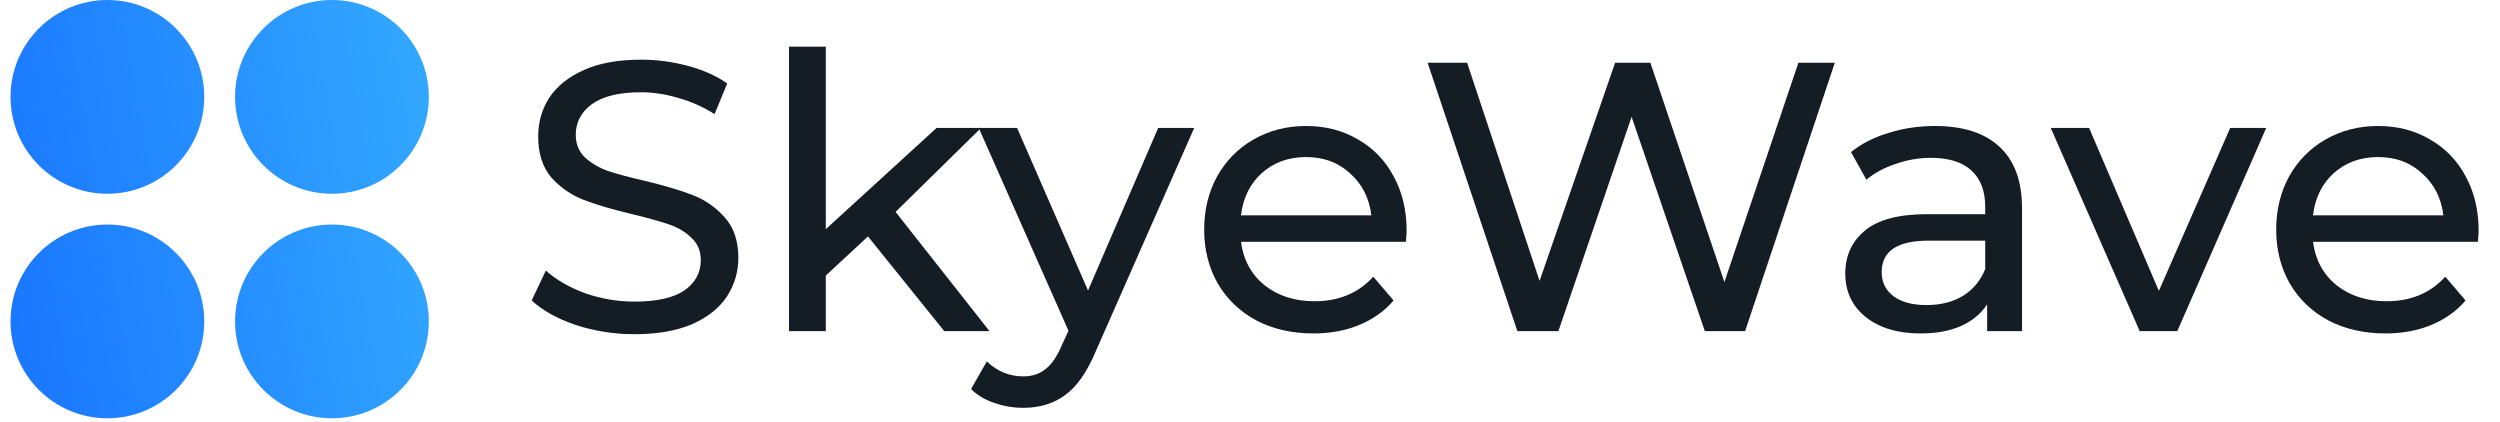
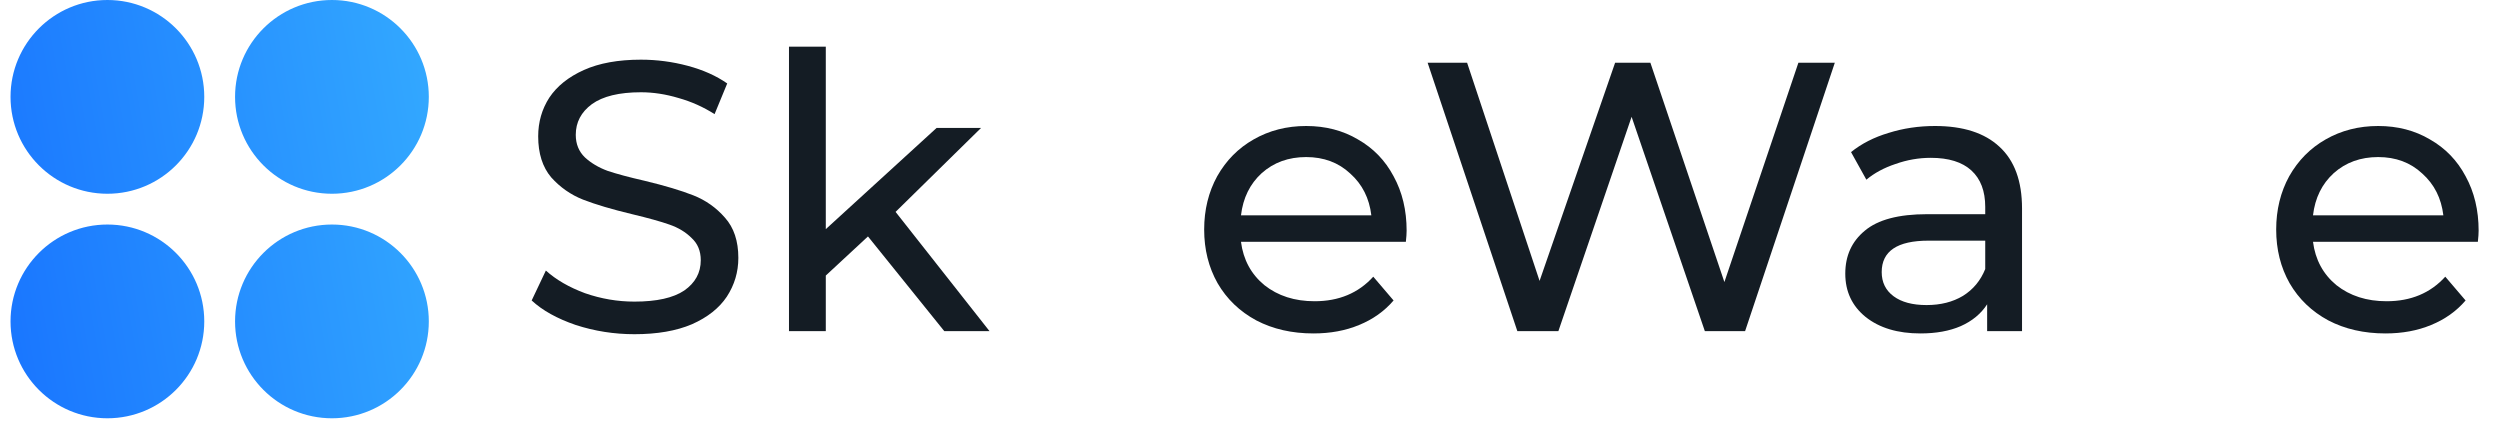
<svg xmlns="http://www.w3.org/2000/svg" width="160" height="27" viewBox="0 0 160 27" fill="none">
  <path d="M13.073 20.57C13.073 23.994 10.298 26.77 6.874 26.77C3.45 26.77 0.674 23.994 0.674 20.57C0.674 17.146 3.45 14.37 6.874 14.37C10.298 14.37 13.073 17.146 13.073 20.57Z" fill="url(#paint0_linear_6926_4185)" />
  <path d="M27.444 6.2C27.444 9.624 24.668 12.4 21.244 12.4C17.82 12.4 15.044 9.624 15.044 6.2C15.044 2.776 17.82 0 21.244 0C24.668 0 27.444 2.776 27.444 6.2Z" fill="url(#paint1_linear_6926_4185)" />
  <path d="M13.073 6.2C13.073 9.624 10.298 12.4 6.874 12.4C3.45 12.4 0.674 9.624 0.674 6.2C0.674 2.776 3.45 0 6.874 0C10.298 0 13.073 2.776 13.073 6.2Z" fill="url(#paint2_linear_6926_4185)" />
  <path d="M27.444 20.57C27.444 23.994 24.668 26.77 21.244 26.77C17.82 26.77 15.044 23.994 15.044 20.57C15.044 17.146 17.82 14.37 21.244 14.37C24.668 14.37 27.444 17.146 27.444 20.57Z" fill="url(#paint3_linear_6926_4185)" />
  <path d="M40.604 21.389C39.311 21.389 38.06 21.193 36.849 20.8C35.655 20.391 34.714 19.868 34.027 19.23L34.935 17.316C35.59 17.905 36.424 18.387 37.438 18.764C38.469 19.123 39.524 19.303 40.604 19.303C42.027 19.303 43.09 19.066 43.794 18.592C44.497 18.101 44.849 17.455 44.849 16.653C44.849 16.064 44.653 15.59 44.26 15.23C43.884 14.854 43.409 14.567 42.837 14.371C42.281 14.175 41.487 13.954 40.457 13.708C39.164 13.398 38.117 13.087 37.316 12.776C36.53 12.465 35.851 11.991 35.279 11.353C34.723 10.698 34.444 9.823 34.444 8.727C34.444 7.811 34.682 6.985 35.156 6.249C35.647 5.512 36.383 4.923 37.365 4.482C38.346 4.04 39.565 3.819 41.021 3.819C42.035 3.819 43.033 3.95 44.015 4.212C44.996 4.474 45.839 4.85 46.542 5.341L45.733 7.304C45.013 6.846 44.244 6.502 43.426 6.273C42.608 6.028 41.806 5.905 41.021 5.905C39.63 5.905 38.583 6.159 37.88 6.666C37.193 7.173 36.849 7.827 36.849 8.629C36.849 9.218 37.046 9.7 37.438 10.077C37.831 10.437 38.313 10.723 38.886 10.935C39.475 11.132 40.268 11.345 41.266 11.573C42.559 11.884 43.598 12.195 44.383 12.506C45.168 12.817 45.839 13.291 46.395 13.929C46.968 14.567 47.254 15.426 47.254 16.506C47.254 17.406 47.008 18.232 46.518 18.984C46.027 19.721 45.283 20.309 44.285 20.751C43.287 21.177 42.06 21.389 40.604 21.389Z" fill="#141C24" />
  <path d="M55.55 15.132L52.851 17.635V21.193H50.495V2.985H52.851V14.665L59.943 8.187H62.789L57.317 13.561L63.329 21.193H60.434L55.55 15.132Z" fill="#141C24" />
-   <path d="M76.43 8.187L70.124 22.493C69.568 23.819 68.913 24.751 68.161 25.291C67.425 25.831 66.533 26.101 65.486 26.101C64.848 26.101 64.226 25.994 63.621 25.782C63.032 25.585 62.541 25.291 62.149 24.898L63.155 23.131C63.826 23.77 64.603 24.088 65.486 24.088C66.059 24.088 66.533 23.933 66.909 23.622C67.302 23.328 67.654 22.812 67.965 22.076L68.382 21.168L62.639 8.187H65.093L69.633 18.592L74.124 8.187H76.43Z" fill="#141C24" />
  <path d="M90.024 14.764C90.024 14.944 90.007 15.181 89.975 15.475H79.423C79.57 16.62 80.069 17.545 80.92 18.248C81.787 18.935 82.858 19.279 84.134 19.279C85.689 19.279 86.94 18.755 87.889 17.708L89.189 19.23C88.6 19.917 87.864 20.44 86.981 20.8C86.114 21.16 85.141 21.34 84.061 21.34C82.687 21.34 81.468 21.062 80.404 20.506C79.341 19.933 78.515 19.14 77.926 18.125C77.353 17.111 77.067 15.966 77.067 14.69C77.067 13.43 77.345 12.293 77.901 11.279C78.474 10.265 79.251 9.48 80.233 8.923C81.231 8.351 82.351 8.064 83.594 8.064C84.838 8.064 85.942 8.351 86.907 8.923C87.889 9.48 88.65 10.265 89.189 11.279C89.746 12.293 90.024 13.455 90.024 14.764ZM83.594 10.052C82.466 10.052 81.517 10.396 80.748 11.083C79.996 11.77 79.554 12.67 79.423 13.782H87.766C87.635 12.686 87.185 11.794 86.416 11.107C85.664 10.404 84.723 10.052 83.594 10.052Z" fill="#141C24" />
  <path d="M117.428 4.016L111.686 21.193H109.11L104.423 7.476L99.736 21.193H97.11L91.368 4.016H93.895L98.533 17.978L103.367 4.016H105.625L110.361 18.052L115.097 4.016H117.428Z" fill="#141C24" />
  <path d="M123.84 8.064C125.64 8.064 127.014 8.506 127.963 9.39C128.928 10.273 129.41 11.59 129.41 13.34V21.193H127.177V19.475C126.785 20.08 126.22 20.547 125.484 20.874C124.764 21.185 123.906 21.34 122.908 21.34C121.452 21.34 120.282 20.988 119.399 20.285C118.531 19.581 118.098 18.657 118.098 17.512C118.098 16.367 118.515 15.451 119.349 14.764C120.184 14.06 121.509 13.708 123.325 13.708H127.055V13.242C127.055 12.228 126.76 11.451 126.171 10.911C125.582 10.371 124.715 10.101 123.57 10.101C122.801 10.101 122.049 10.232 121.313 10.494C120.576 10.739 119.955 11.075 119.448 11.5L118.466 9.733C119.137 9.193 119.938 8.784 120.871 8.506C121.803 8.212 122.793 8.064 123.84 8.064ZM123.3 19.524C124.2 19.524 124.977 19.328 125.631 18.935C126.286 18.526 126.76 17.954 127.055 17.218V15.402H123.423C121.427 15.402 120.429 16.072 120.429 17.414C120.429 18.068 120.683 18.584 121.19 18.96C121.697 19.336 122.4 19.524 123.3 19.524Z" fill="#141C24" />
-   <path d="M145.039 8.187L139.346 21.193H136.941L131.248 8.187H133.702L138.168 18.616L142.733 8.187H145.039Z" fill="#141C24" />
  <path d="M158.632 14.764C158.632 14.944 158.616 15.181 158.583 15.475H148.032C148.179 16.62 148.678 17.545 149.528 18.248C150.396 18.935 151.467 19.279 152.743 19.279C154.297 19.279 155.549 18.755 156.498 17.708L157.798 19.23C157.209 19.917 156.473 20.44 155.59 20.8C154.723 21.16 153.749 21.34 152.669 21.34C151.295 21.34 150.077 21.062 149.013 20.506C147.95 19.933 147.124 19.14 146.535 18.125C145.962 17.111 145.676 15.966 145.676 14.69C145.676 13.43 145.954 12.293 146.51 11.279C147.083 10.265 147.86 9.48 148.841 8.923C149.839 8.351 150.96 8.064 152.203 8.064C153.447 8.064 154.551 8.351 155.516 8.923C156.498 9.48 157.258 10.265 157.798 11.279C158.354 12.293 158.632 13.455 158.632 14.764ZM152.203 10.052C151.074 10.052 150.126 10.396 149.357 11.083C148.604 11.77 148.162 12.67 148.032 13.782H156.375C156.244 12.686 155.794 11.794 155.025 11.107C154.273 10.404 153.332 10.052 152.203 10.052Z" fill="#141C24" />
  <defs>
    <linearGradient id="paint0_linear_6926_4185" x1="0.674" y1="26.77" x2="31.277" y2="21.249" gradientUnits="userSpaceOnUse">
      <stop stop-color="#1975FF" />
      <stop offset="1" stop-color="#33A9FF" />
    </linearGradient>
    <linearGradient id="paint1_linear_6926_4185" x1="0.674" y1="26.77" x2="31.277" y2="21.249" gradientUnits="userSpaceOnUse">
      <stop stop-color="#1975FF" />
      <stop offset="1" stop-color="#33A9FF" />
    </linearGradient>
    <linearGradient id="paint2_linear_6926_4185" x1="0.674" y1="26.77" x2="31.277" y2="21.249" gradientUnits="userSpaceOnUse">
      <stop stop-color="#1975FF" />
      <stop offset="1" stop-color="#33A9FF" />
    </linearGradient>
    <linearGradient id="paint3_linear_6926_4185" x1="0.674" y1="26.77" x2="31.277" y2="21.249" gradientUnits="userSpaceOnUse">
      <stop stop-color="#1975FF" />
      <stop offset="1" stop-color="#33A9FF" />
    </linearGradient>
  </defs>
</svg>